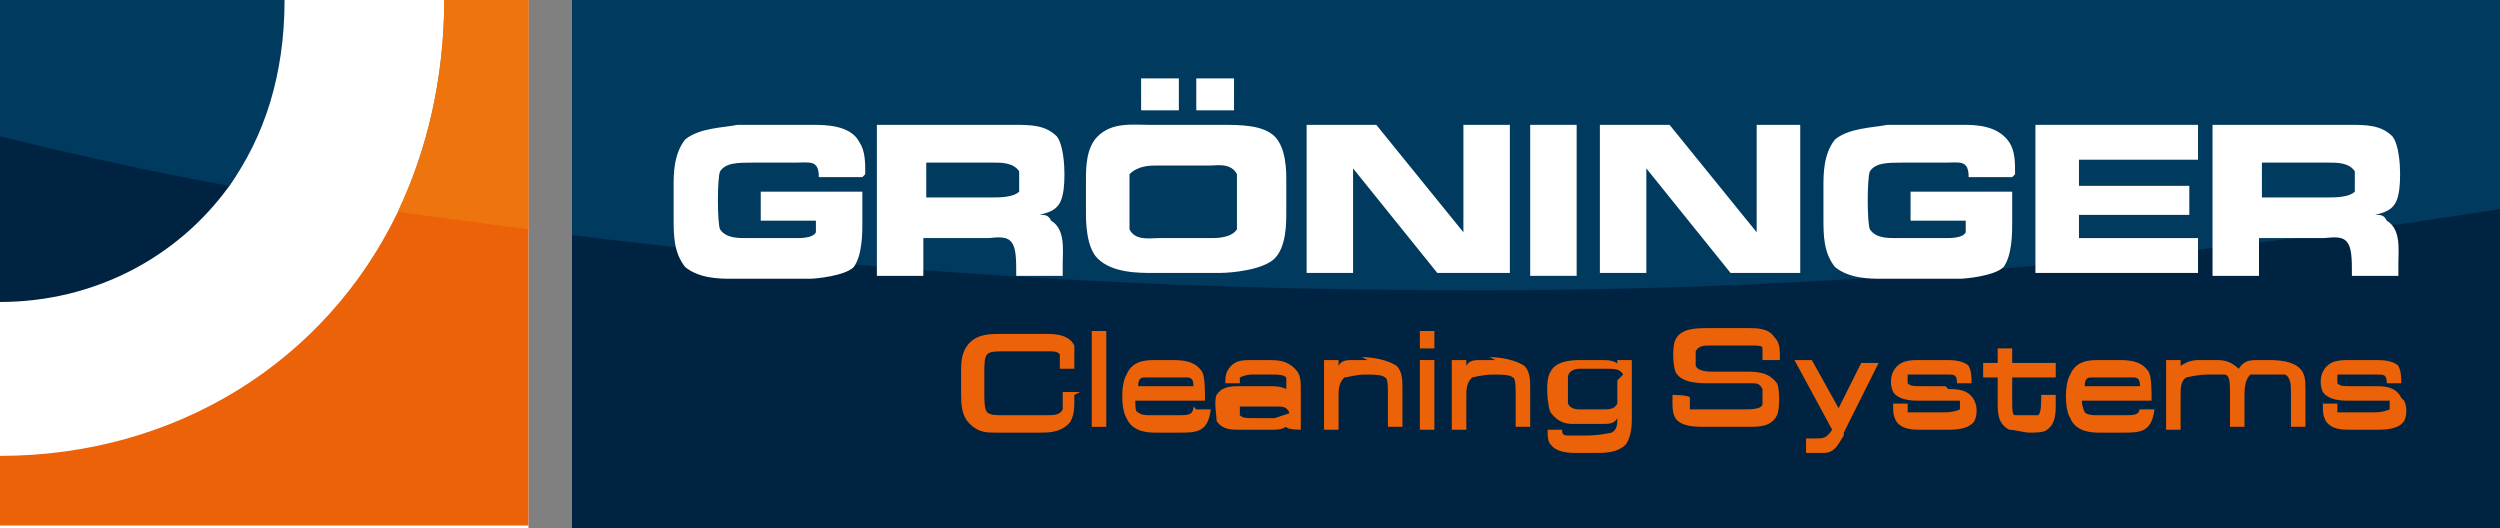
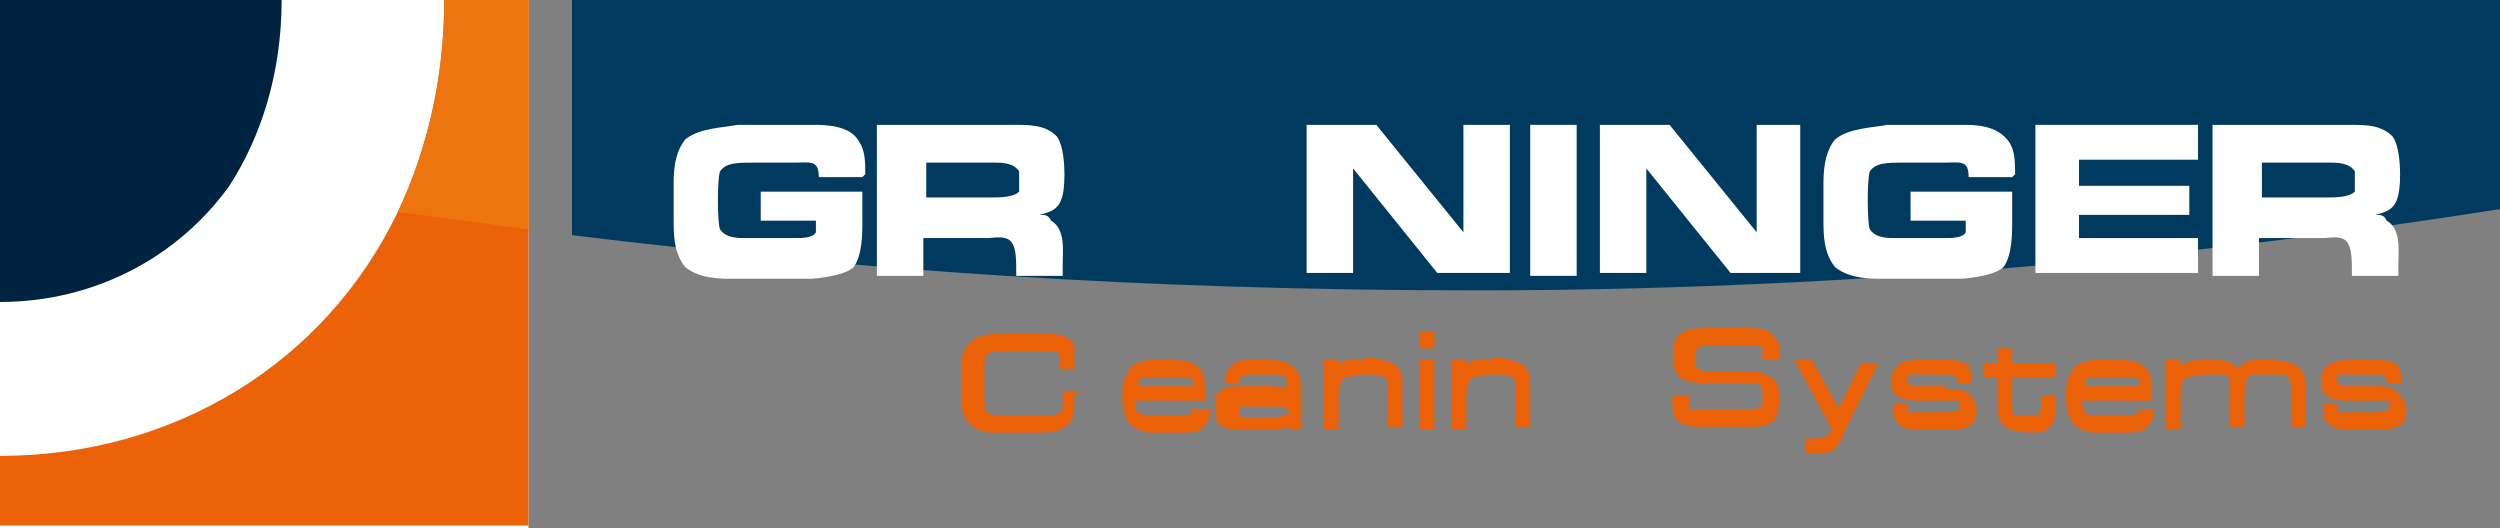
<svg xmlns="http://www.w3.org/2000/svg" version="1.1" viewBox="0 0 86.1 18.2">
  <rect x="0" y="0" width="86.1" height="18.2" fill="#808080" stroke="none" />
  <defs>
    <style>
      .cls-1 {
        fill: #003b5f;
      }

      .cls-1, .cls-2, .cls-3, .cls-4, .cls-5 {
        stroke-width: 0px;
      }

      .cls-2 {
        fill: #ee740d;
      }

      .cls-3 {
        fill: #eb6209;
      }

      .cls-4 {
        fill: #002341;
      }

      .cls-5 {
        fill: #fff;
      }
    </style>
  </defs>
  <g id="vorm">
    <rect class="cls-5" width="18.2" height="18.2" />
    <g>
-       <rect class="cls-4" x="19.7" width="66.4" height="18.2" />
      <path class="cls-1" d="M19.7,0v8.1c9.9,1.2,19.5,1.9,31.2,1.9s23.8-1,35.2-2.8V0H19.7Z" />
      <path class="cls-4" d="M9.7,0H0v4.7s0,0,0,0c0,0,0,0,0,0v5.7c3.2,0,6.1-1.5,7.9-4,0,0,0,0,0,0,0,0,0,0,0,0C9,4.7,9.7,2.5,9.7,0Z" />
-       <path class="cls-1" d="M0,0v4.7c2.5.6,5.1,1.2,7.9,1.7,1.2-1.7,1.9-3.8,1.9-6.4H0Z" />
      <path class="cls-3" d="M15.3,0c0,2.7-.6,5.2-1.6,7.3C11.2,12.5,6,15.7,0,15.7v2.4h18.2V0h-2.9Z" />
      <path class="cls-5" d="M29.7,6.1h-1.5c0-.6-.3-.5-.8-.5h-1.4c-.6,0-1,0-1.2.3-.1.2-.1,1.8,0,2,.2.3.6.3.9.3h1.7c.2,0,.6,0,.7-.2,0-.1,0-.2,0-.4h-1.9v-1h3.5v1.1c0,.3,0,1.1-.3,1.5-.3.3-1.3.4-1.5.4h-2.7c-.4,0-1.1,0-1.6-.4-.4-.5-.4-1.1-.4-1.7v-1.1c0-.4,0-1.1.4-1.6.5-.4,1.3-.4,1.8-.5h2.6c.4,0,1.3,0,1.6.6.2.3.2.7.2,1.1" />
      <path class="cls-5" d="M32,6.8h2.2c.2,0,.7,0,.9-.2,0-.1,0-.6,0-.7-.2-.3-.6-.3-.9-.3h-2.3v1.2ZM34.9,4.3c.6,0,1.1,0,1.5.4.3.4.3,1.6.2,2-.1.5-.4.6-.8.7.2,0,.3,0,.4.2.5.3.4,1,.4,1.5v.4h-1.6c0-.6,0-1-.2-1.2-.2-.2-.6-.1-.8-.1h-2.2v1.3h-1.6v-5.2h4.5Z" />
-       <path class="cls-5" d="M41.2,2.7h1.3v1.1h-1.3v-1.1ZM39.3,2.7h1.3v1.1h-1.3v-1.1ZM41.7,8.2c.2,0,.7,0,.9-.3,0,0,0-.3,0-.6v-.7c0-.3,0-.6,0-.6-.2-.4-.7-.3-.9-.3h-1.8c-.3,0-.7,0-1,.3,0,0,0,.3,0,.6v.7c0,.3,0,.5,0,.6.2.4.7.3,1,.3h1.8ZM39.7,9.4c-.5,0-1.4,0-1.9-.5-.4-.4-.4-1.3-.4-1.6v-1.1c0-.4,0-1.1.4-1.5.5-.5,1.2-.4,1.8-.4h2.5c.6,0,1.4,0,1.8.4.4.4.4,1.2.4,1.5v1.1c0,.4,0,1.2-.4,1.6-.4.4-1.5.5-1.9.5h-2.4Z" />
    </g>
    <polygon class="cls-5" points="45 4.3 47.4 4.3 50.4 8 50.4 4.3 52 4.3 52 9.4 49.5 9.4 46.6 5.8 46.6 9.4 45 9.4 45 4.3" />
    <rect class="cls-5" x="52.7" y="4.3" width="1.6" height="5.2" />
    <polygon class="cls-5" points="55.1 4.3 57.5 4.3 60.5 8 60.5 4.3 62 4.3 62 9.4 59.6 9.4 56.7 5.8 56.7 9.4 55.1 9.4 55.1 4.3" />
    <path class="cls-5" d="M69.3,6.1h-1.5c0-.6-.3-.5-.8-.5h-1.4c-.6,0-1,0-1.2.3-.1.2-.1,1.8,0,2,.2.3.6.3.9.3h1.7c.2,0,.6,0,.7-.2,0-.1,0-.2,0-.4h-1.9v-1h3.5v1.1c0,.3,0,1.1-.3,1.5-.3.3-1.3.4-1.5.4h-2.7c-.4,0-1.1,0-1.6-.4-.4-.5-.4-1.1-.4-1.7v-1.1c0-.4,0-1.1.4-1.6.5-.4,1.3-.4,1.8-.5h2.6c.4,0,1.2,0,1.6.6.2.3.2.7.2,1.1" />
    <polygon class="cls-5" points="70.1 4.3 75.7 4.3 75.7 5.5 71.6 5.5 71.6 6.4 75.4 6.4 75.4 7.4 71.6 7.4 71.6 8.2 75.7 8.2 75.7 9.4 70.1 9.4 70.1 4.3" />
    <path class="cls-5" d="M78,6.8h2.2c.2,0,.7,0,.9-.2,0-.1,0-.6,0-.7-.2-.3-.6-.3-.9-.3h-2.3v1.2ZM80.9,4.3c.6,0,1.1,0,1.5.4.3.4.3,1.6.2,2-.1.5-.4.6-.8.7.2,0,.3,0,.4.2.5.3.4,1,.4,1.5v.4h-1.6c0-.6,0-1-.2-1.2-.2-.2-.6-.1-.8-.1h-2.2v1.3h-1.6v-5.2h4.5Z" />
    <path class="cls-2" d="M15.3,0c0,2.7-.6,5.2-1.6,7.3,1.5.2,3,.4,4.5.6V0h-2.9Z" />
  </g>
  <g id="GCS">
    <path class="cls-3" d="M37.2,13.5h-.6c0,.3,0,.5,0,.6-.1.2-.3.2-.6.2h-1.4c-.3,0-.5,0-.6-.1-.1-.1-.1-.4-.1-.7v-.7c0-.2,0-.5.1-.6.1-.1.3-.1.6-.1h1.5c.2,0,.3,0,.4.1,0,0,0,.2,0,.5h0c0,0,.5,0,.5,0h0c0-.4,0-.7,0-.8-.2-.4-.7-.4-1-.4h-1.5c-.4,0-.8,0-1.1.3-.3.3-.3.7-.3,1v.7c0,.4,0,.8.3,1.1.3.3.6.3.9.3h1.5c.3,0,.7,0,1-.3.2-.2.2-.6.2-.8v-.2Z" />
-     <rect class="cls-3" x="37.6" y="11.4" width=".5" height="3.3" />
    <g>
      <path class="cls-3" d="M39.2,13.3c0-.1,0-.3.2-.3,0,0,.3,0,.7,0s.7,0,.8,0c.2,0,.2.2.2.3h-1.9ZM41.1,14c0,.3-.2.3-.5.3h-.2s-.8,0-.8,0c-.1,0-.3,0-.4-.1-.1,0-.1-.2-.1-.4h2.4c0-.4,0-.8-.1-1-.2-.3-.5-.4-1-.4h-.6c-.3,0-.8,0-1,.5-.2.3-.2,1.2,0,1.5.2.5.8.5,1,.5h.8c.6,0,1,0,1.1-.8h0s-.5,0-.5,0h0Z" />
      <path class="cls-3" d="M44.5,14.2c0,0-.3.1-.6.2h-.7c-.3,0-.4,0-.5-.1,0,0,0-.3,0-.3,0,0,0,0,.1,0,0,0,0,0,.4,0h.7c.3,0,.4,0,.5.2,0,0,0,.2,0,.3M43.9,12.4h-.7c-.4,0-.6,0-.8.2-.2.2-.2.4-.2.6h0s.5,0,.5,0h0c0,0,0-.2,0-.2,0,0,.2-.1.4-.1h.7c.2,0,.4,0,.5.1,0,0,0,.2,0,.4-.2-.1-.4-.1-.6-.1h-1c-.3,0-.6,0-.8.3-.1.2,0,.7,0,.9.2.3.5.3.8.3h1.1c.2,0,.3,0,.5-.1h0c0,.1.5.1.5.1v-1.3c0-.4,0-.6-.2-.8-.3-.3-.6-.3-1-.3" />
      <path class="cls-3" d="M47.1,12.4c-.2,0-.4,0-.5,0-.2,0-.4,0-.5.2v-.2h-.5v2.4h.5v-1.1c0-.3,0-.5.2-.7.1,0,.4-.1.7-.1s.6,0,.7.1c.1,0,.1.4.1.5v1.2s.5,0,.5,0v-1.3c0-.3,0-.6-.2-.8-.3-.2-.8-.3-1.2-.3" />
    </g>
    <rect class="cls-3" x="48.9" y="11.4" width=".5" height=".6" />
    <rect class="cls-3" x="48.9" y="12.4" width=".5" height="2.4" />
    <g>
      <path class="cls-3" d="M51.5,12.4c-.2,0-.4,0-.5,0-.2,0-.4,0-.5.2v-.2h-.5v2.4h.5v-1.1c0-.3,0-.5.2-.7,0,0,.4-.1.7-.1s.6,0,.7.1c.1,0,.1.4.1.5v1.2h.5v-1.3c0-.3,0-.6-.2-.8-.3-.2-.8-.3-1.2-.3" />
-       <path class="cls-3" d="M55.7,13.1c0,.2,0,.7,0,.8-.1.2-.3.2-.5.2h-.7c-.2,0-.4,0-.5-.2,0-.1,0-.8,0-.9,0-.2.2-.3.4-.3h.9c.3,0,.5,0,.6.2M55.8,12.6c-.2-.2-.4-.2-.7-.2h-.6c-.3,0-.9,0-1.1.4-.2.3-.1,1.2,0,1.4.3.4.6.4.8.4h1c.2,0,.4,0,.5-.2,0,.2,0,.4-.2.5,0,0-.4.1-.9.1s-.6,0-.6,0c-.2,0-.2-.1-.2-.2h0c0,0-.5,0-.5,0h0c0,.2,0,.4.1.5.2.3.7.3.9.3h.6c.4,0,.8,0,1.1-.3.2-.3.2-.7.2-.9v-2h-.5v.2Z" />
      <path class="cls-3" d="M60.4,12.8h-1.3c-.3,0-.6,0-.7-.2,0,0,0-.4,0-.5.1-.2.3-.2.5-.2h1.3c.4,0,.5,0,.5.1,0,0,0,.2,0,.4h0c0,0,.6,0,.6,0h0c0-.4,0-.6-.2-.8-.2-.3-.6-.3-.9-.3h-1.3c-.5,0-1,0-1.2.4-.1.2-.1.8,0,1.1.2.4.8.4,1.2.4h1.4c.2,0,.3,0,.4.2,0,0,0,.5,0,.5,0,.2-.4.2-.7.2h-.2s-1.3,0-1.3,0c-.1,0-.3,0-.3,0,0,0,0-.1,0-.4h0c0-.1-.6-.1-.6-.1v.2c0,.3,0,.4.1.6.2.3.7.3,1,.3h1.5c.4,0,.8,0,1-.4.1-.2.1-.9,0-1.1-.3-.4-.7-.4-1.1-.4" />
      <path class="cls-3" d="M63.4,14.2l-1-1.8h-.6l1.3,2.4c-.2.3-.3.3-.6.3h-.3v.5h0c.4,0,.5,0,.6,0,.4,0,.5-.3.7-.6,0,0,0,0,0-.1l1.2-2.4h-.6l-.9,1.8Z" />
      <path class="cls-3" d="M67,13.3h-.8c-.3,0-.4,0-.5-.1,0,0,0-.2,0-.3,0,0,.2,0,.4,0h1c.2,0,.3,0,.3.3h0s.5,0,.5,0h0c0-.2,0-.4-.1-.6-.2-.2-.6-.2-.8-.2h-.9c-.3,0-.7,0-.9.4-.1.2-.1.5,0,.7.2.3.7.3.9.3h1c.2,0,.3,0,.4,0,0,0,0,.2,0,.3,0,0-.2.1-.5.1h-.9c-.3,0-.3,0-.4,0,0,0,0-.2,0-.3h0s-.5,0-.5,0h0c0,.3,0,.4.1.6.2.3.6.3.8.3h1c.2,0,.7,0,.9-.3.1-.2.1-.5,0-.7-.2-.4-.6-.4-.9-.4" />
      <path class="cls-3" d="M70.8,13.6h-.5,0c0,.3,0,.6-.1.7,0,0-.2,0-.4,0s-.4,0-.4,0c-.1,0-.1-.2-.1-.5v-.8h1.5v-.5h-1.5v-.5h-.5v.5h-.5v.5h.5v.9c0,.3,0,.7.4.9.2,0,.5.1.7.1s.5,0,.6-.1c.3-.2.3-.6.3-.9,0,0,0-.1,0-.1h0Z" />
      <path class="cls-3" d="M71.8,13.3c0-.1,0-.3.2-.3,0,0,.3,0,.7,0s.7,0,.8,0c.2,0,.2.2.2.3h-1.9ZM73.7,14c0,.3-.2.3-.5.3h-.2s-.8,0-.8,0c-.1,0-.3,0-.4-.1,0,0-.1-.2-.1-.4h2.4c0-.4,0-.8-.1-1-.2-.3-.5-.4-1-.4h-.7c-.3,0-.8,0-1,.5-.2.3-.2,1.2,0,1.5.2.5.8.5,1,.5h.8c.6,0,1,0,1.1-.8h0c0,0-.5,0-.5,0h0Z" />
      <path class="cls-3" d="M78.2,12.4c-.1,0-.3,0-.4,0-.3,0-.5,0-.7.3-.3-.3-.6-.3-.8-.3h-.2s-.3,0-.3,0c-.2,0-.4,0-.7.2v-.2h-.5v2.4h.5v-1.2c0-.2,0-.5.2-.6,0,0,.4-.1.7-.1s.5,0,.6,0c.2,0,.2.3.2.6v1.2h.5v-1c0-.3,0-.6.2-.8,0,0,.2,0,.6,0s.5,0,.6,0c.2.1.2.4.2.6v1.2h.5v-1.3c0-.3,0-.6-.3-.8-.3-.2-.8-.2-1-.2" />
      <path class="cls-3" d="M82.7,13.7c-.2-.4-.6-.4-.9-.4h-.8c-.3,0-.4,0-.5-.1,0,0,0-.2,0-.3,0,0,.2,0,.4,0h1c.2,0,.3,0,.3.3h0s.5,0,.5,0h0c0-.2,0-.4-.1-.6-.2-.2-.6-.2-.8-.2h-.9c-.3,0-.7,0-.9.4-.1.2-.1.5,0,.7.2.3.7.3.9.3h1c.2,0,.3,0,.4,0,0,0,0,.2,0,.3,0,0-.2.1-.5.1h-.9c-.3,0-.3,0-.4,0,0,0,0-.2,0-.3h0s-.5,0-.5,0h0c0,.3,0,.4.1.6.2.3.6.3.8.3h1c.2,0,.7,0,.9-.3.1-.2.1-.5,0-.7" />
    </g>
  </g>
</svg>